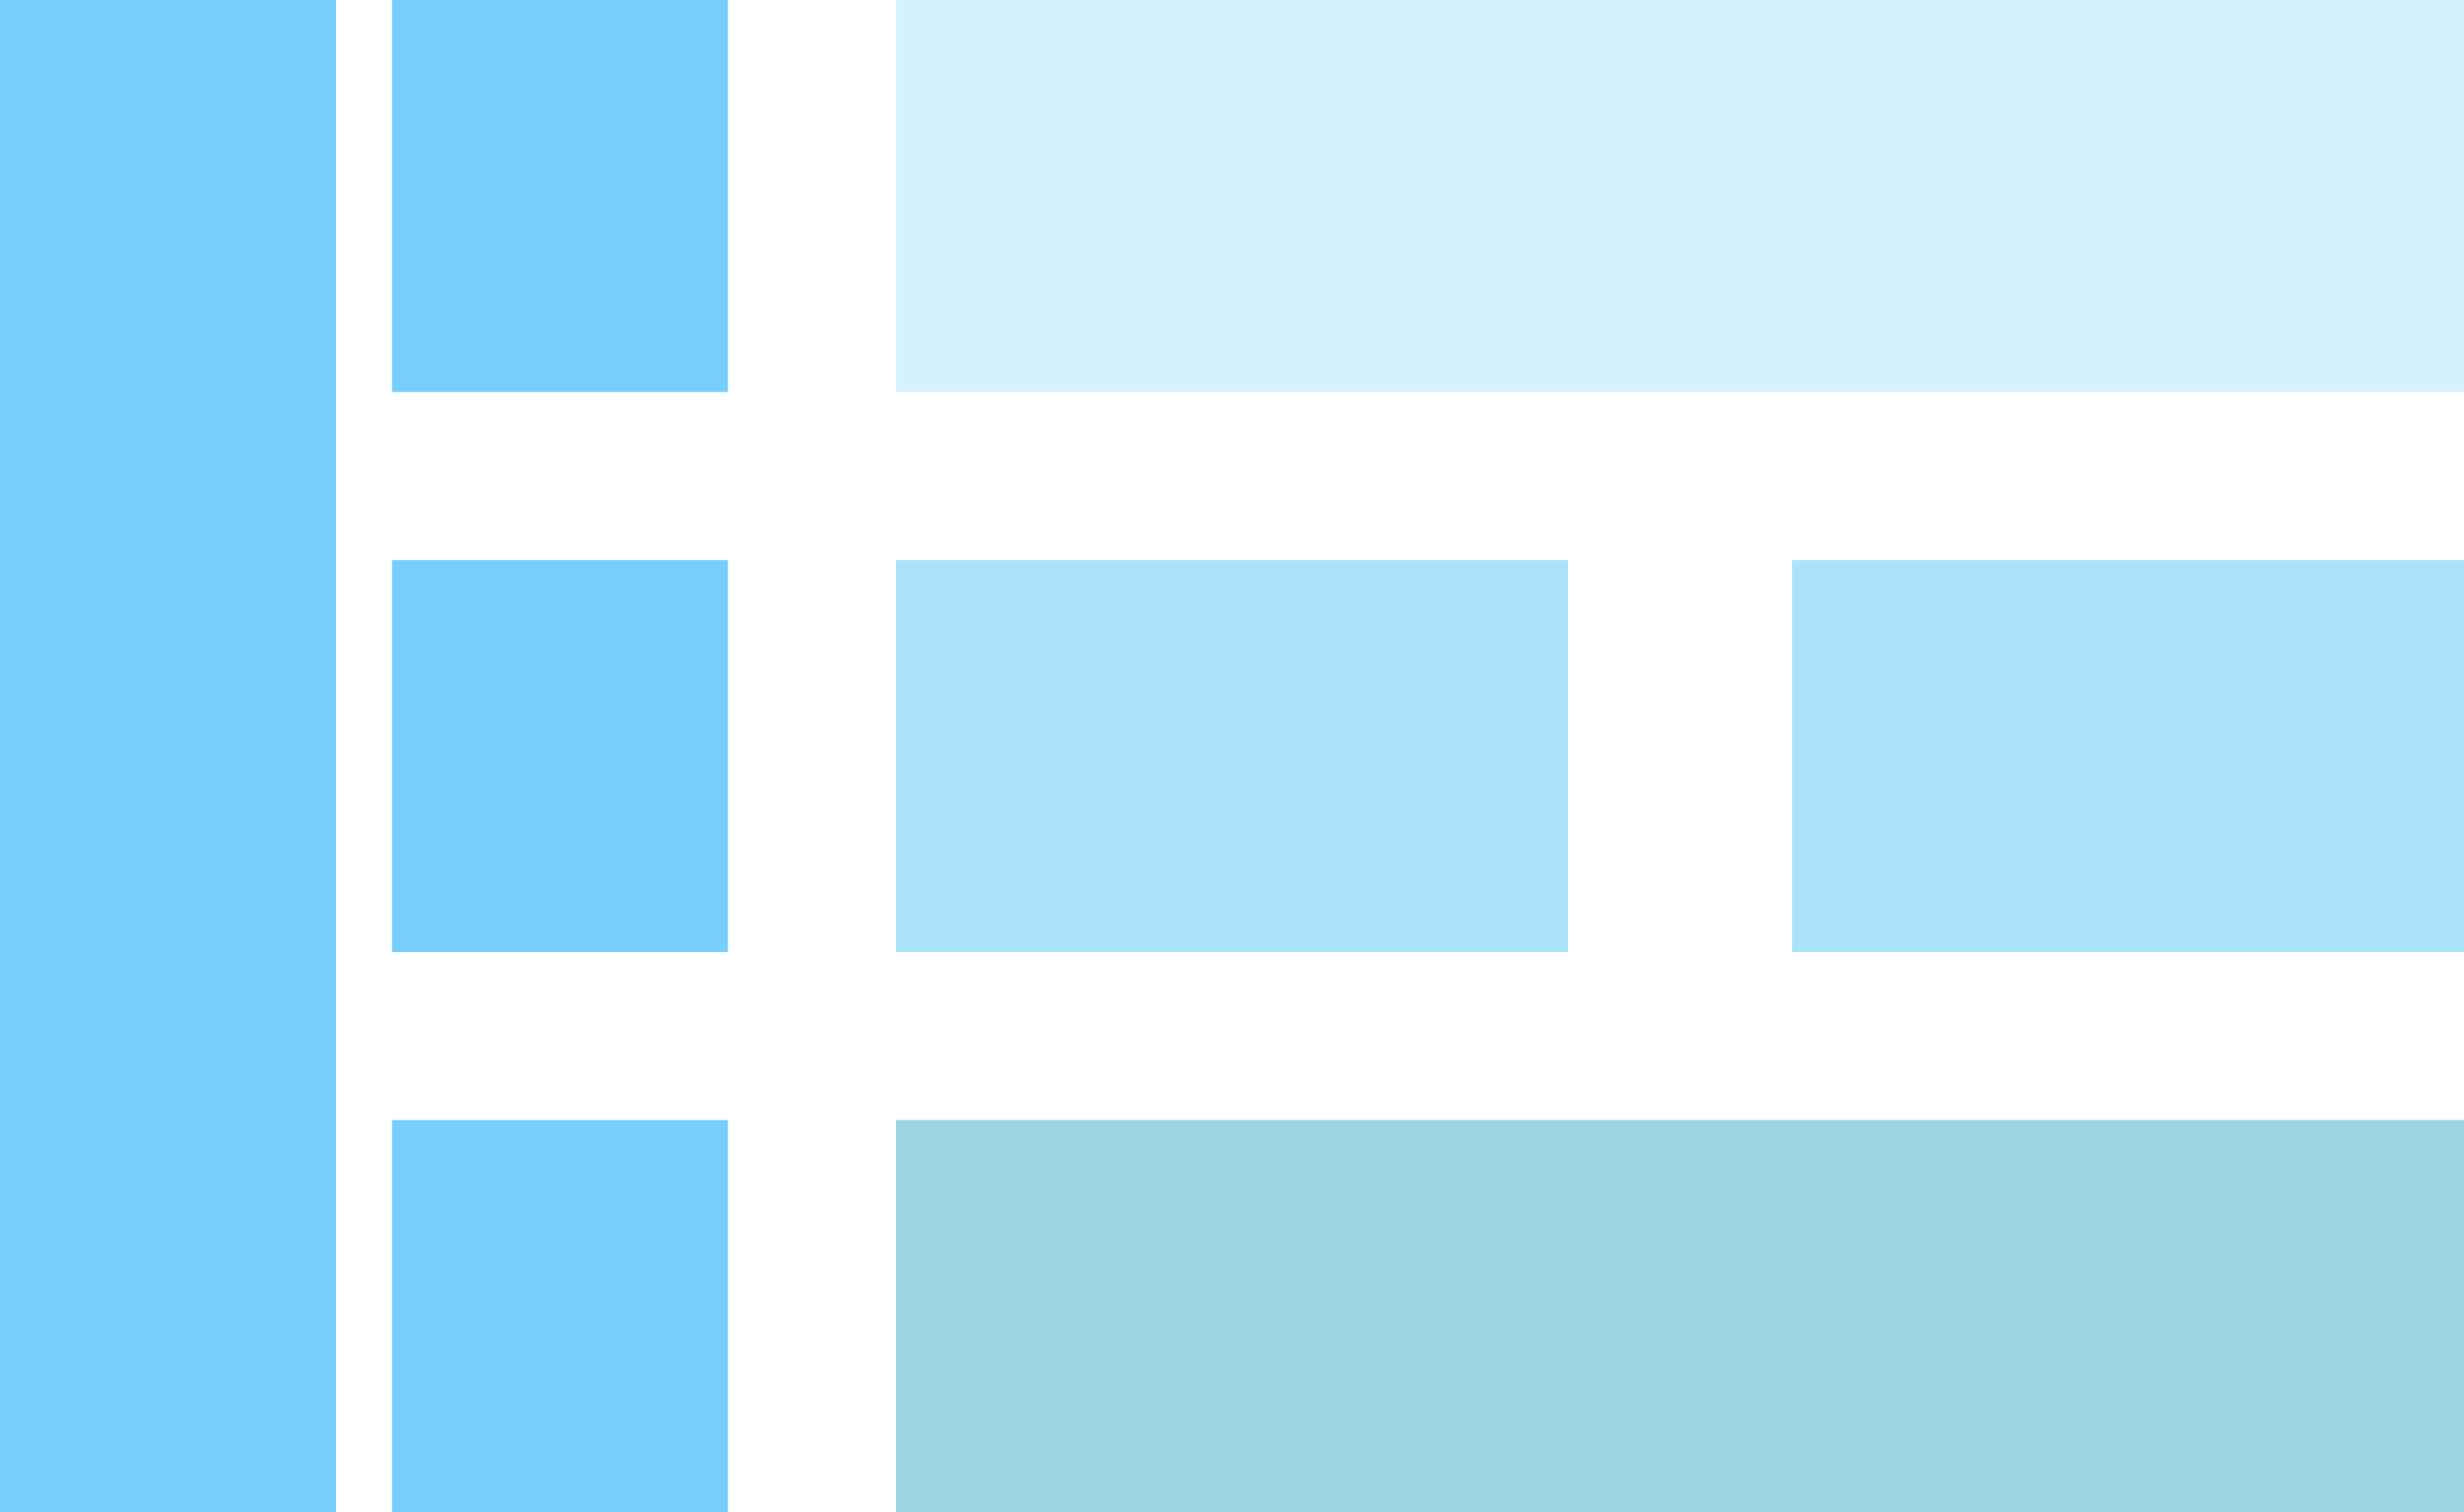
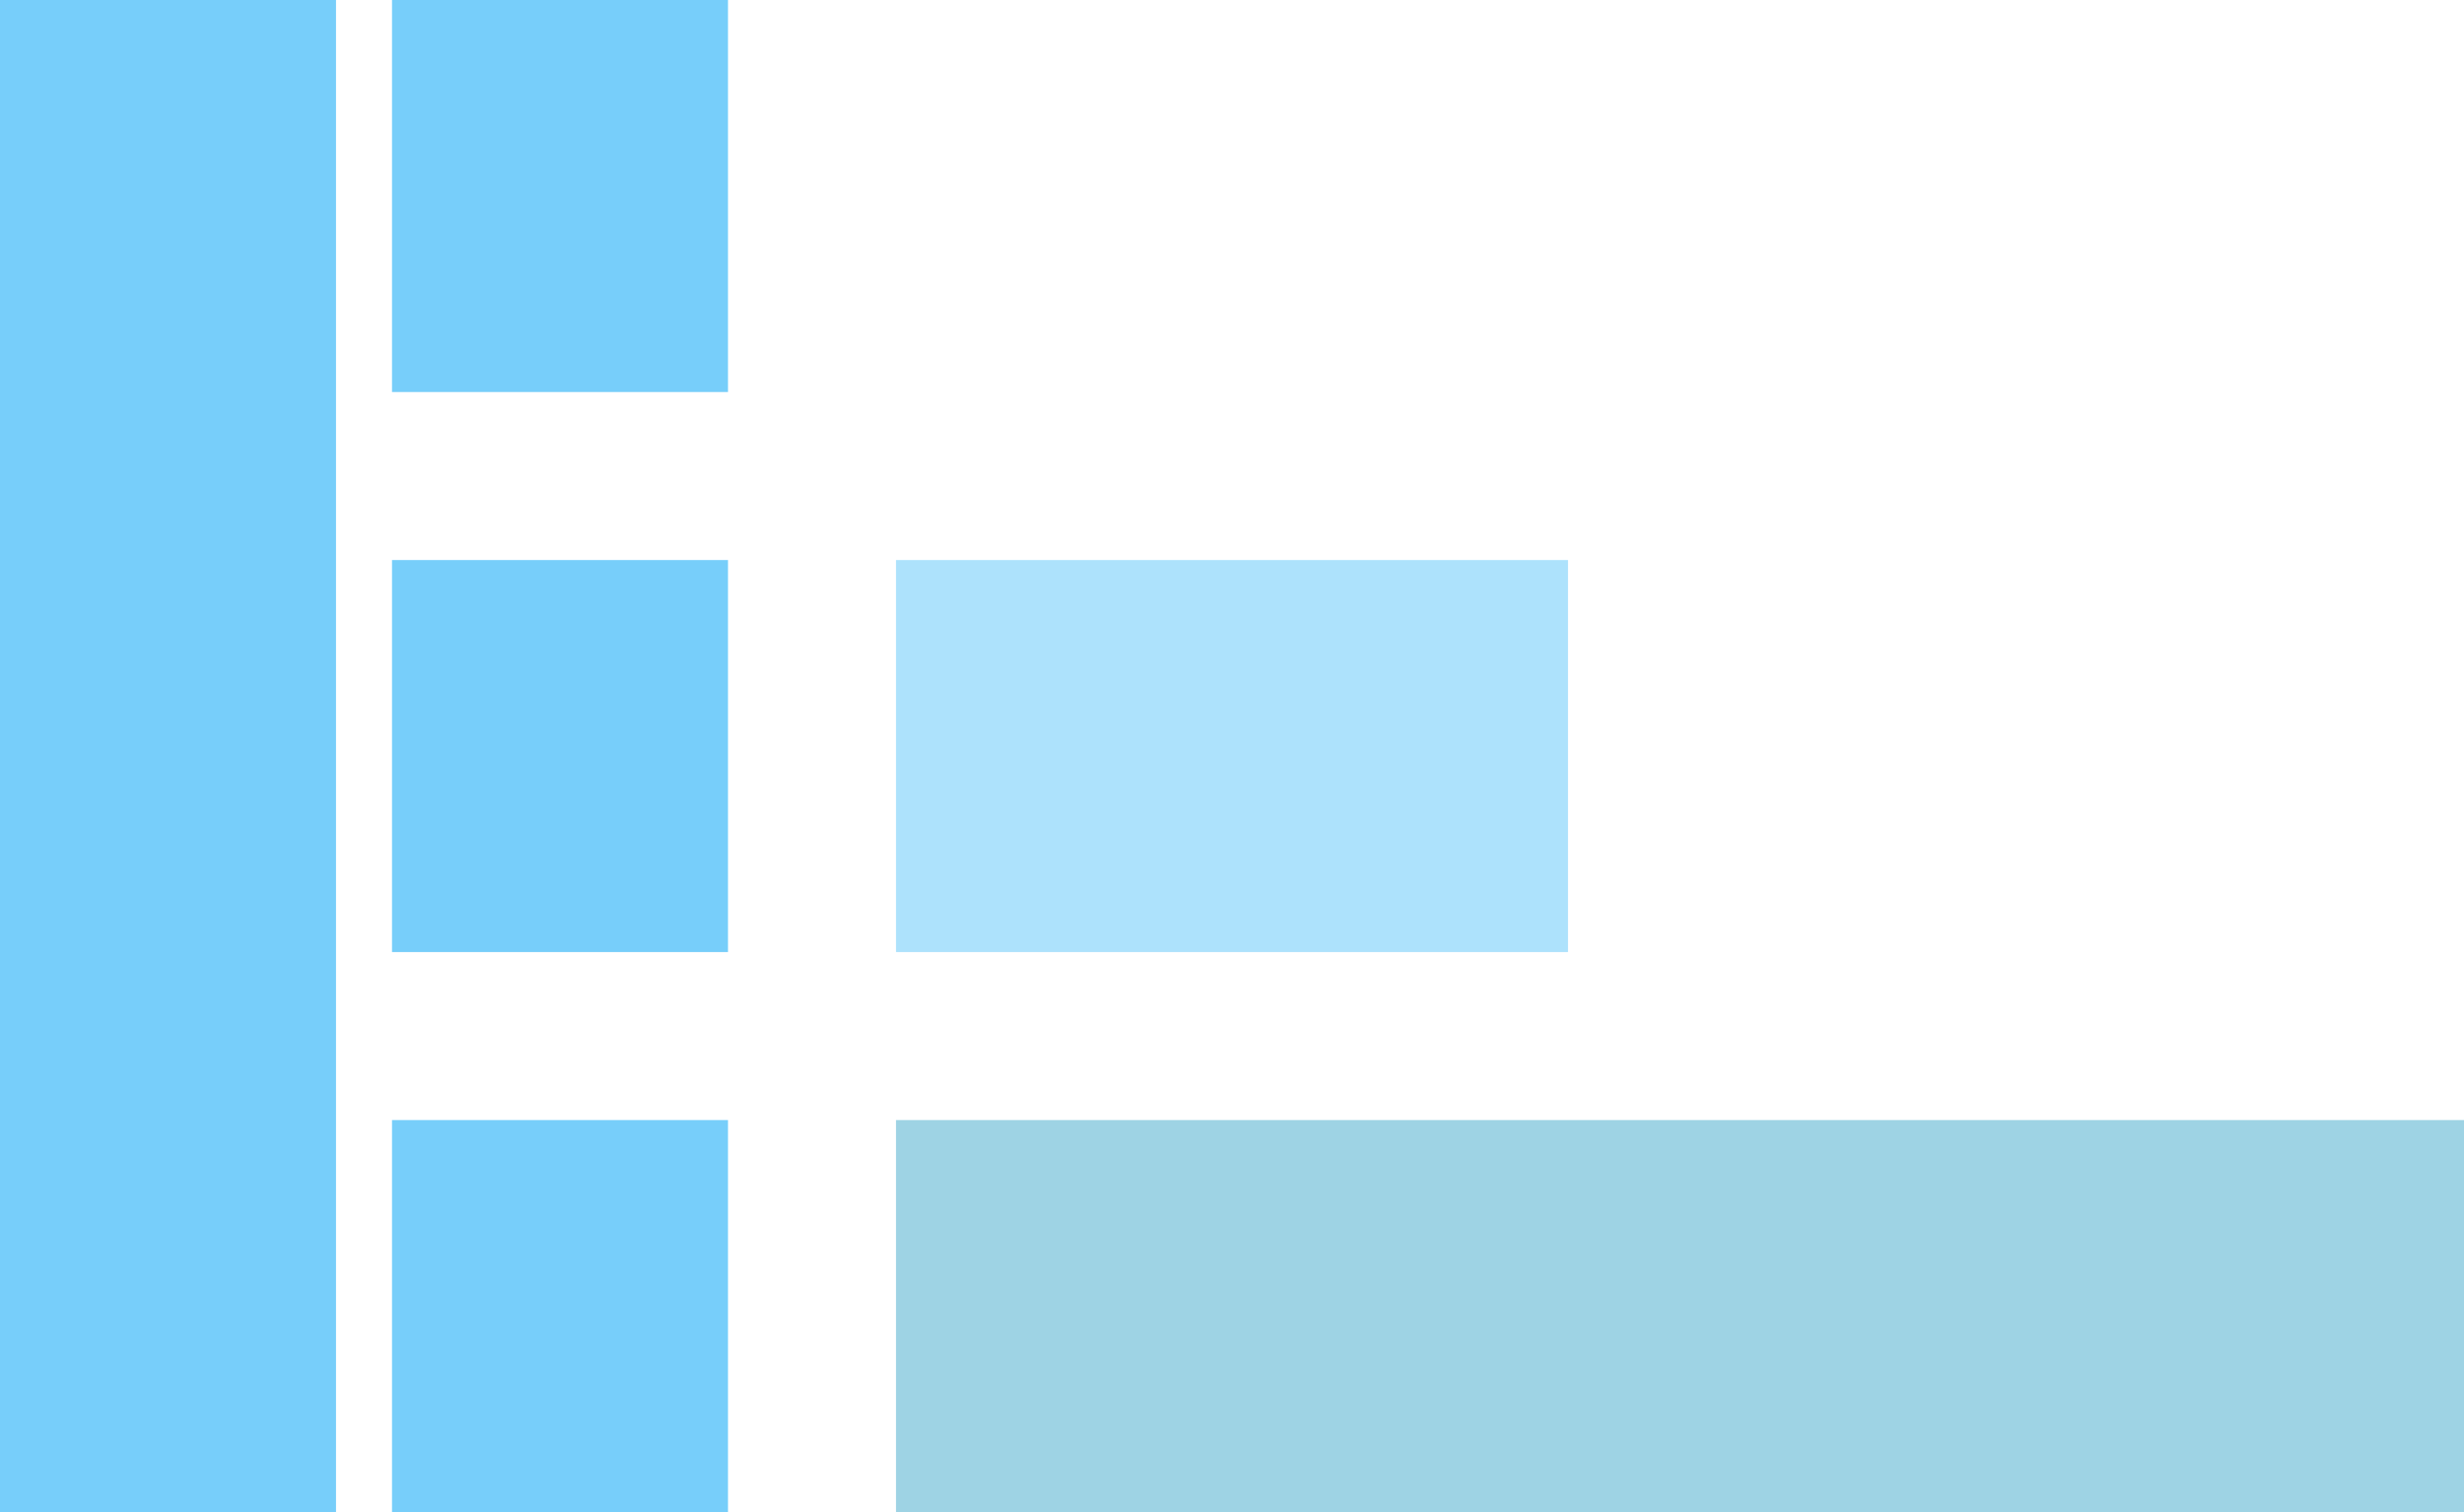
<svg xmlns="http://www.w3.org/2000/svg" width="44" height="27" viewBox="0 0 44 27" fill="none">
  <rect x="13" y="10" width="7" height="6" transform="rotate(90 13 10)" fill="#77CEFA" />
  <rect x="13" width="7" height="6" transform="rotate(90 13 0)" fill="#77CEFA" />
  <rect x="13" y="20" width="7" height="6" transform="rotate(90 13 20)" fill="#77CEFA" />
  <rect x="6" width="27" height="6" transform="rotate(90 6 0)" fill="#77CEFA" />
-   <rect x="44" width="7" height="28" transform="rotate(90 44 0)" fill="#77CEFA" fill-opacity="0.3" />
-   <rect x="44" y="10" width="7" height="12" transform="rotate(90 44 10)" fill="#77CEFA" fill-opacity="0.6" />
  <rect x="28" y="10" width="7" height="12" transform="rotate(90 28 10)" fill="#77CEFA" fill-opacity="0.6" />
  <rect x="44" y="20" width="7" height="28" transform="rotate(90 44 20)" fill="#0E91BB" fill-opacity="0.4" />
</svg>